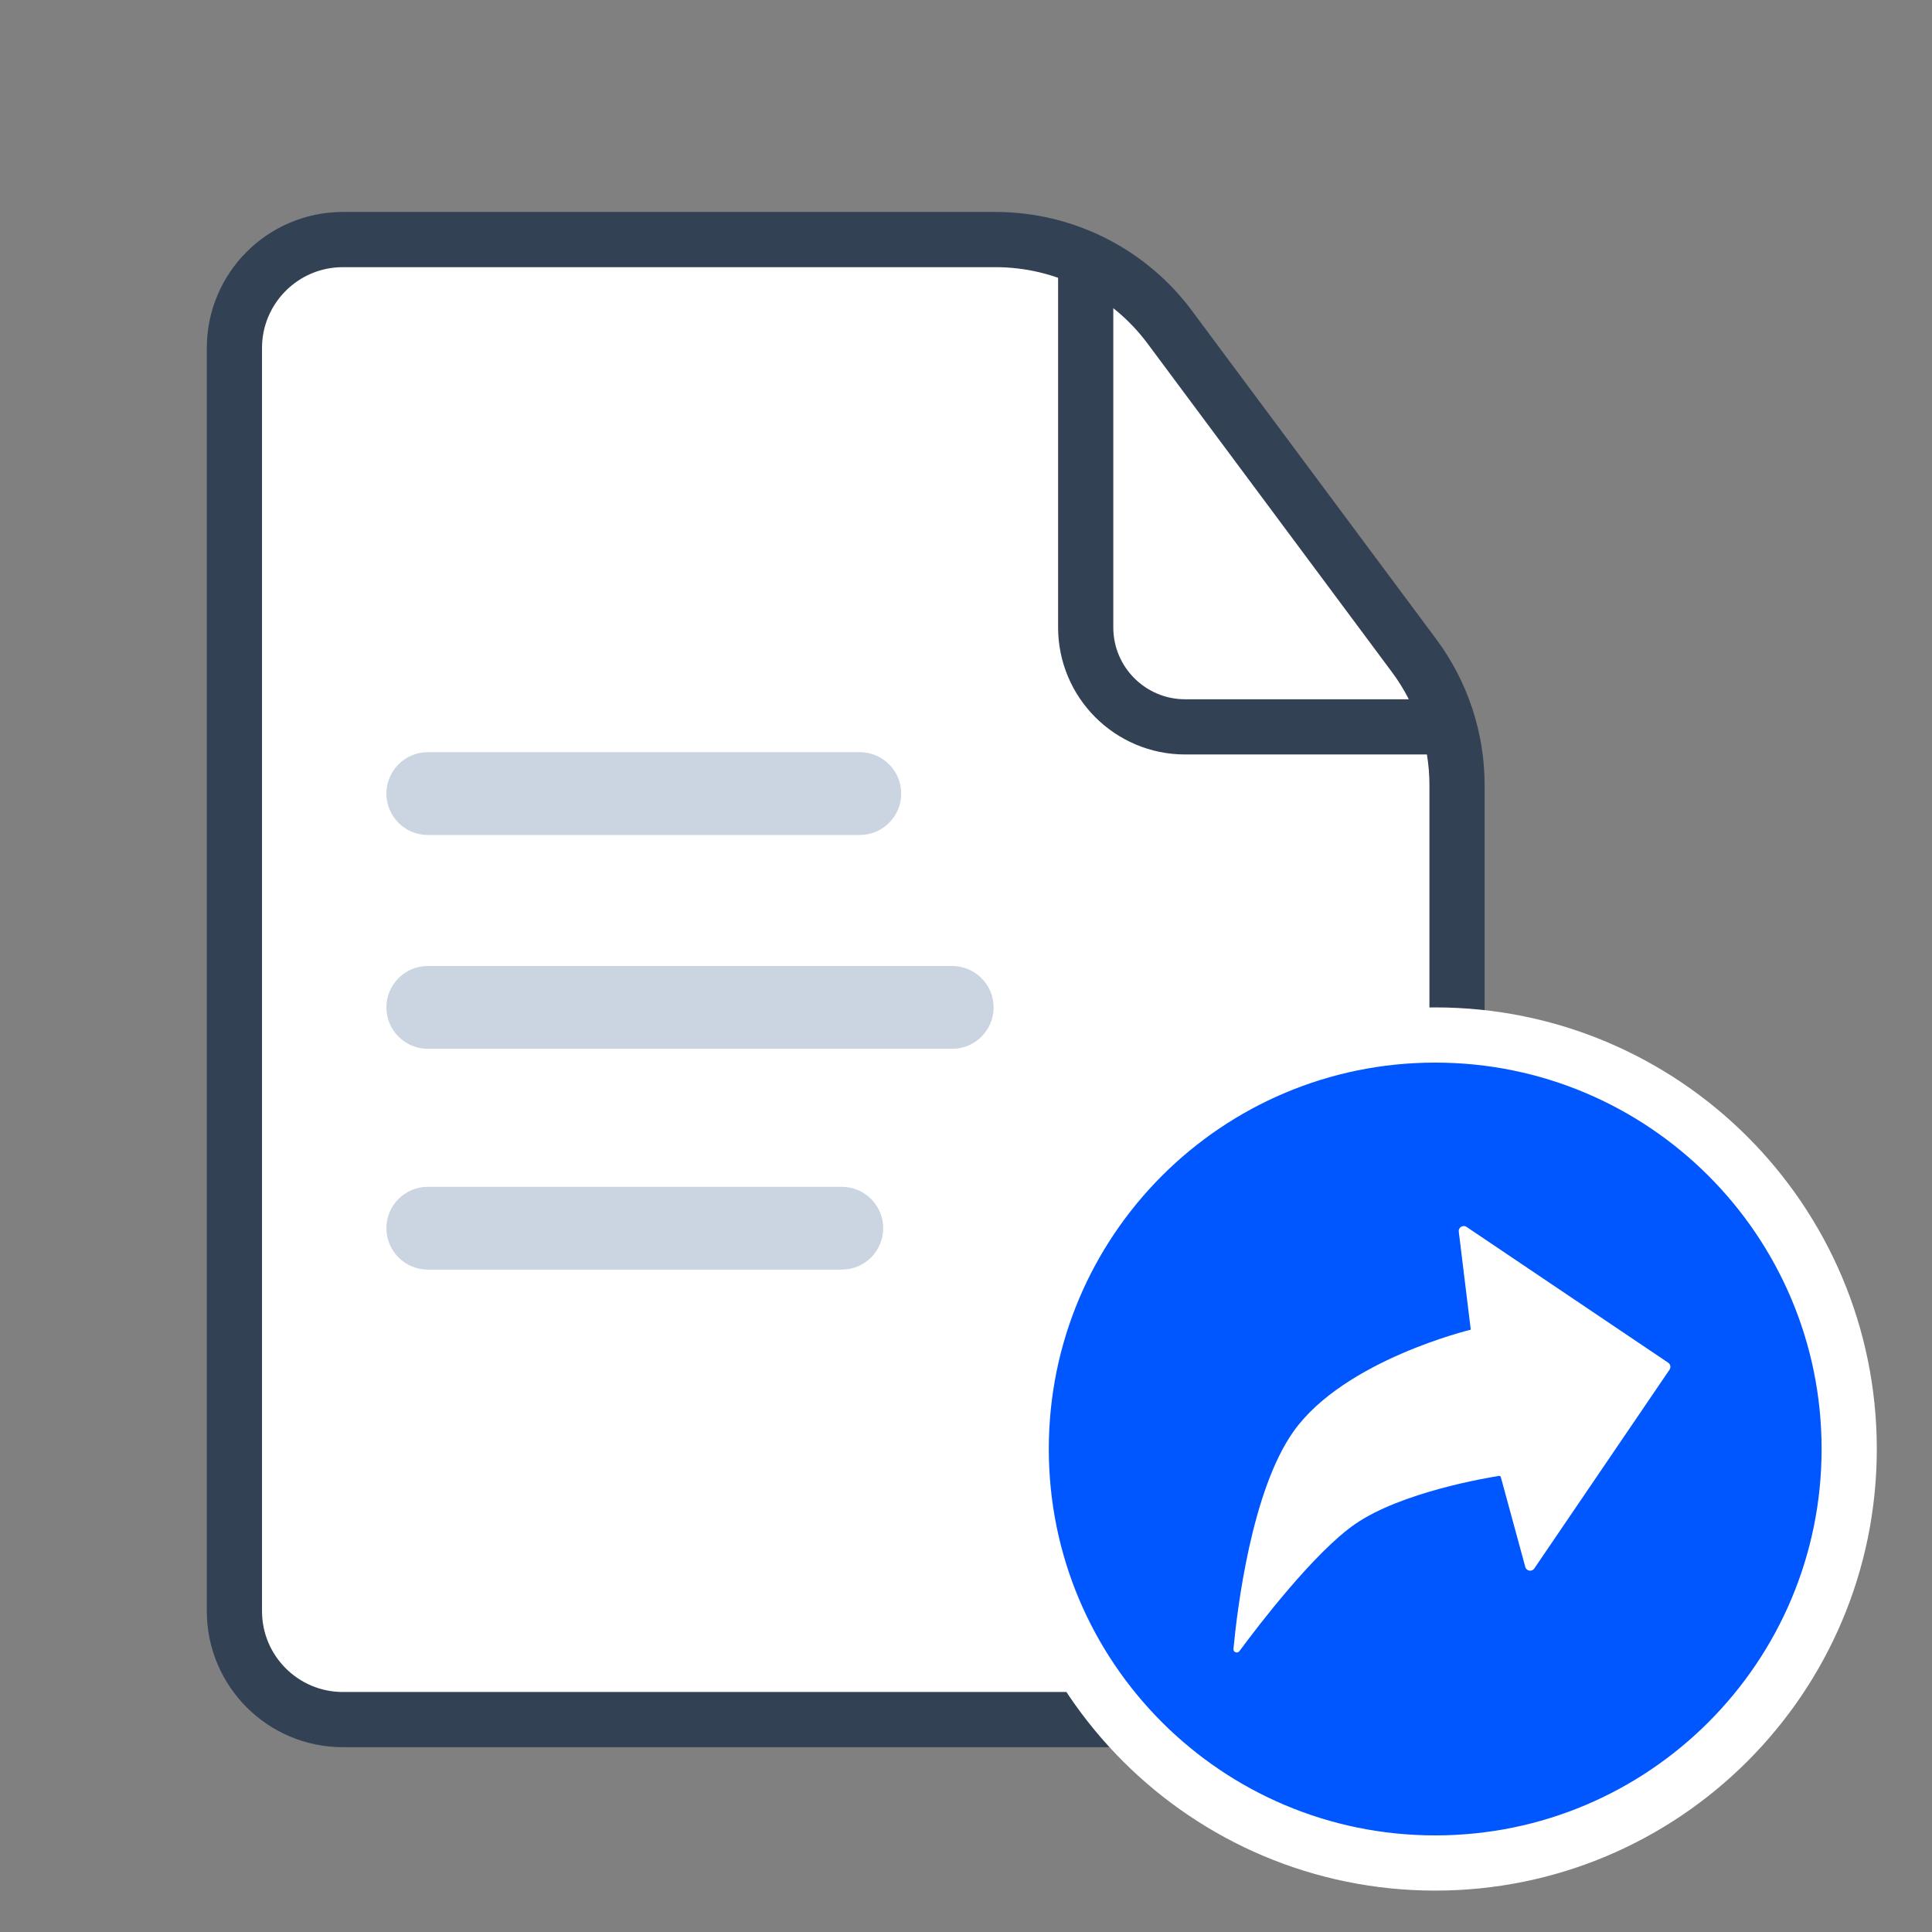
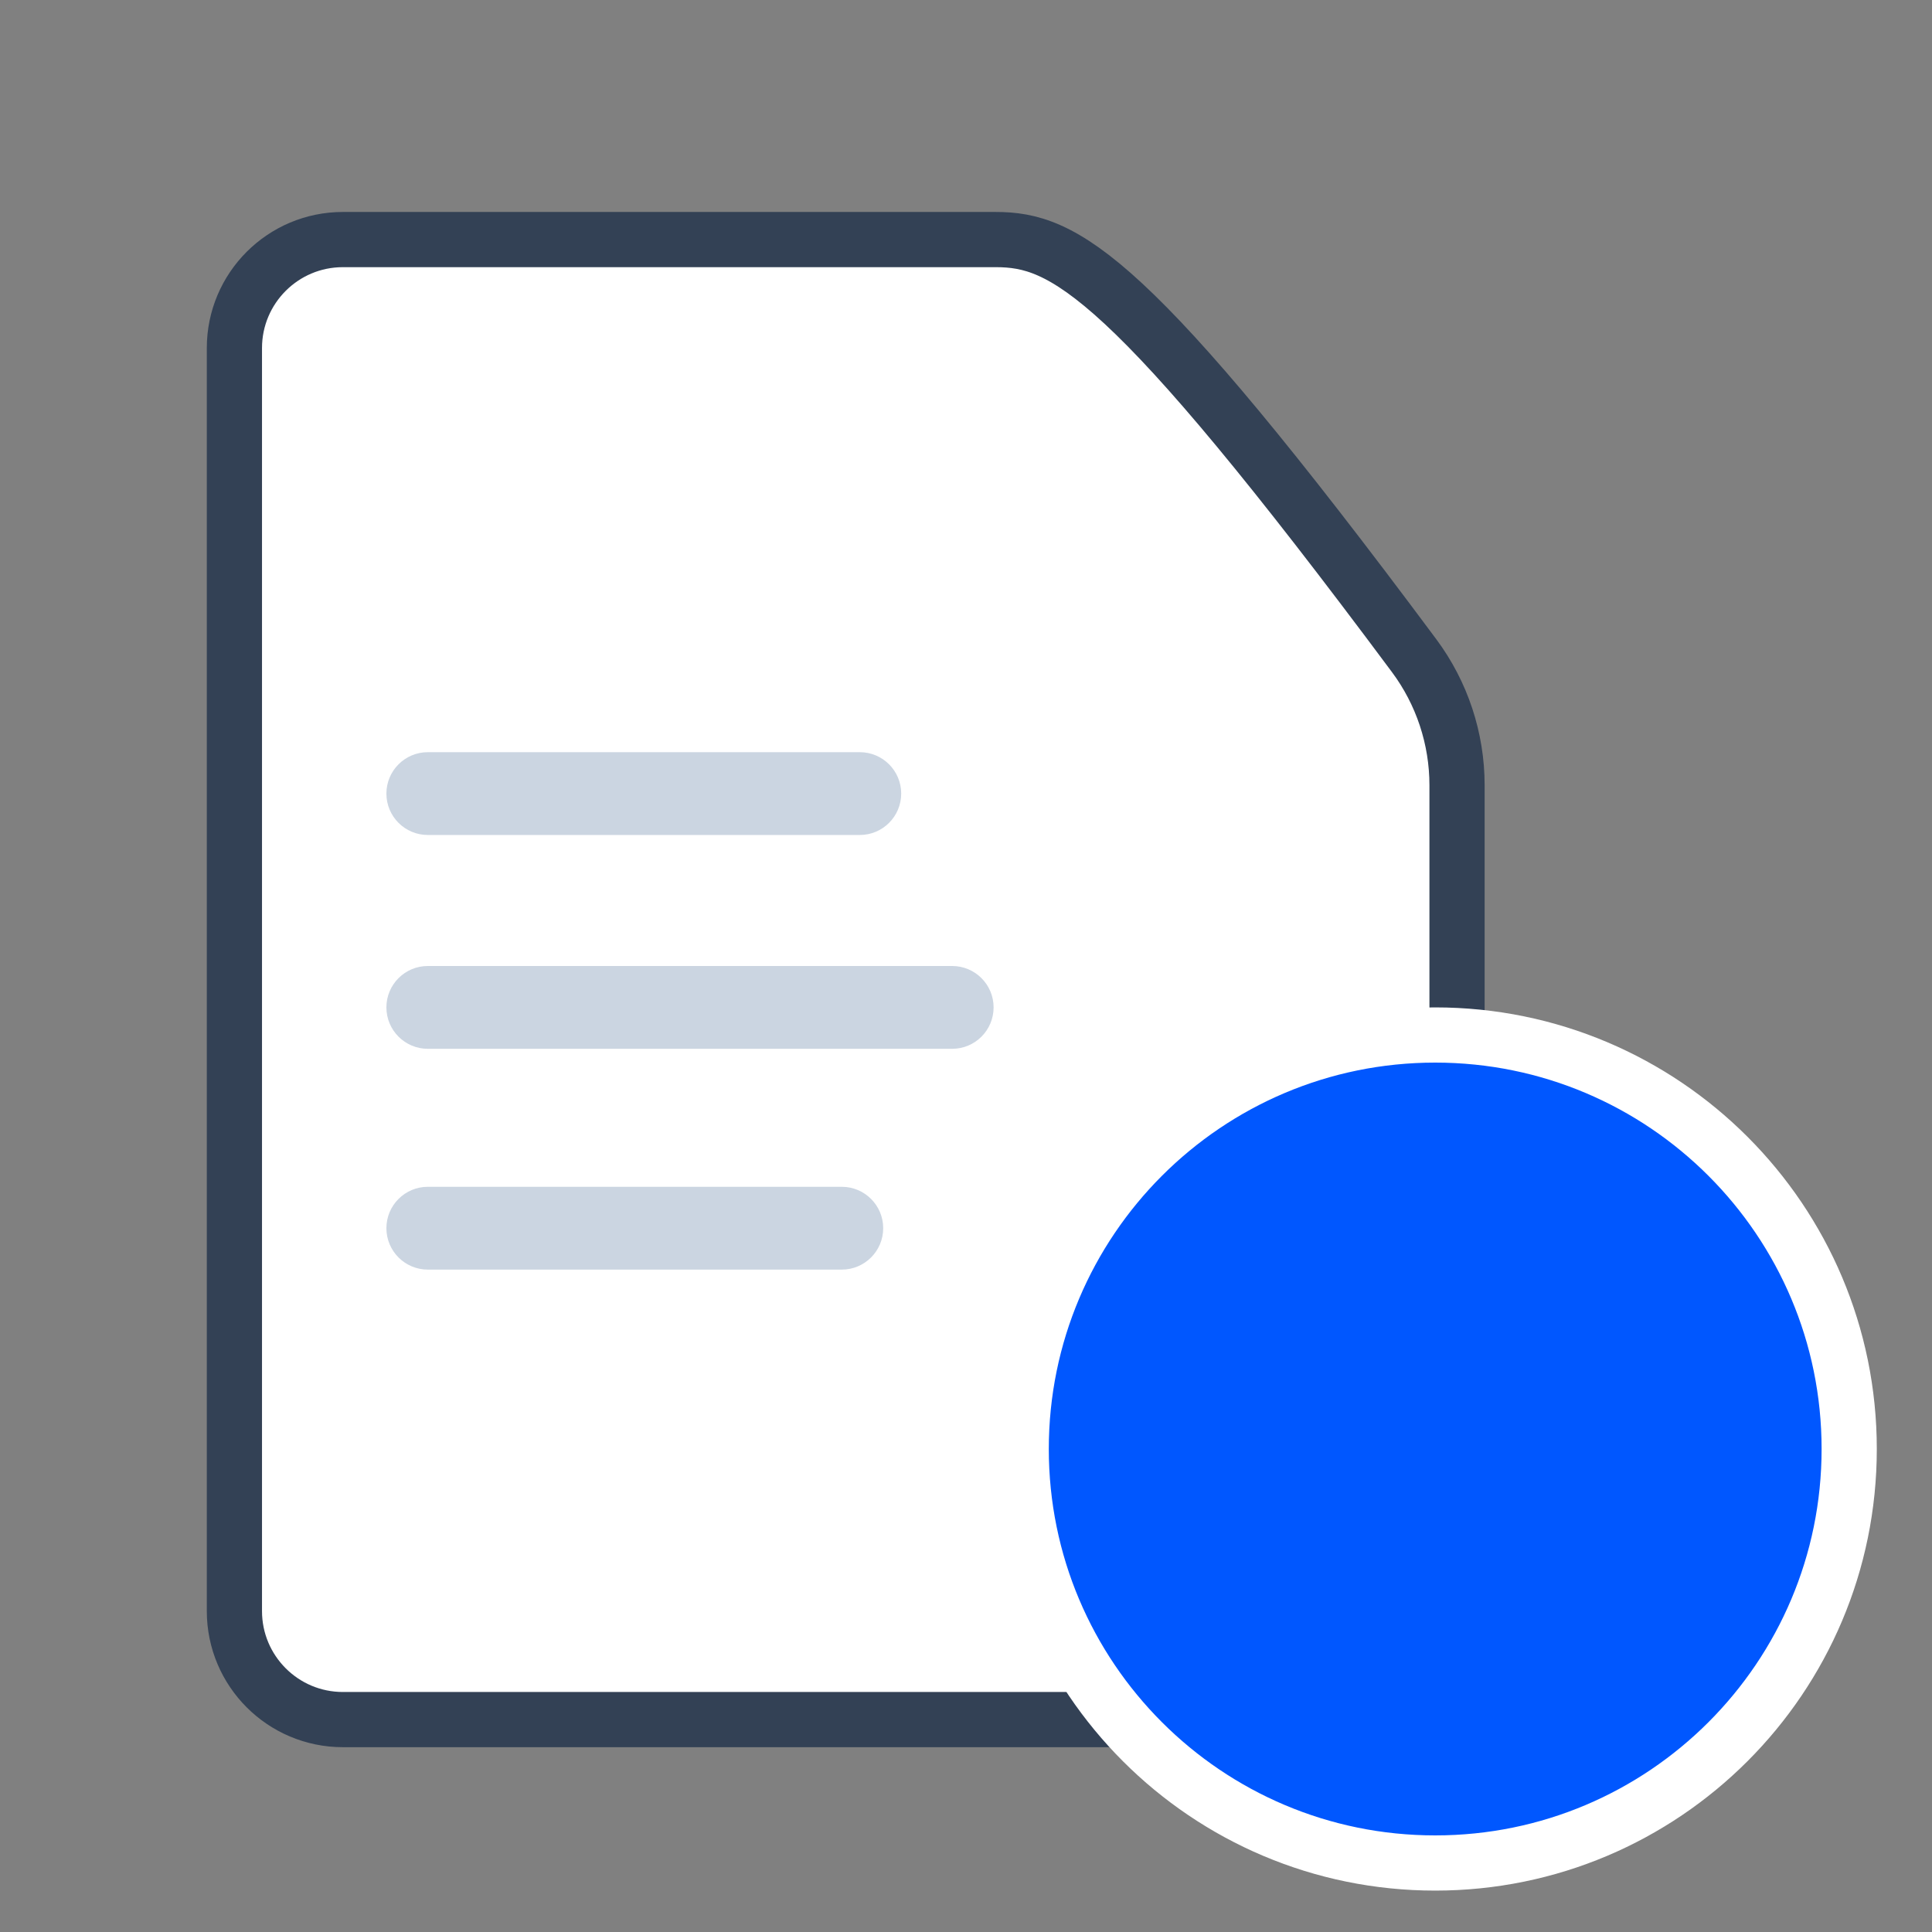
<svg xmlns="http://www.w3.org/2000/svg" width="70" height="70" viewBox="0 0 70 70" fill="none">
  <rect x="0" y="0" width="70" height="70" fill="#808080" stroke="none" />
-   <path d="M36.071 8.68H12.424C10.253 8.68 8.493 10.44 8.493 12.611V58.372C8.493 60.544 10.253 62.304 12.424 62.304H48.859C51.031 62.304 52.791 60.544 52.791 58.372V28.45C52.791 26.759 52.246 25.113 51.237 23.757L42.38 11.85C40.896 9.855 38.556 8.68 36.071 8.68Z" fill="white" stroke="#334155" stroke-width="2" />
+   <path d="M36.071 8.68H12.424C10.253 8.68 8.493 10.44 8.493 12.611V58.372C8.493 60.544 10.253 62.304 12.424 62.304H48.859C51.031 62.304 52.791 60.544 52.791 58.372V28.45C52.791 26.759 52.246 25.113 51.237 23.757C40.896 9.855 38.556 8.68 36.071 8.68Z" fill="white" stroke="#334155" stroke-width="2" />
  <path fill-rule="evenodd" clip-rule="evenodd" d="M32 44.5C32 45.328 31.328 46 30.5 46H15.5C14.672 46 14 45.328 14 44.5C14 43.672 14.672 43 15.5 43H30.5C31.328 43 32 43.672 32 44.5Z" fill="#CBD5E1" />
  <path fill-rule="evenodd" clip-rule="evenodd" d="M36 36.5C36 37.328 35.328 38 34.5 38H15.5C14.672 38 14 37.328 14 36.5C14 35.672 14.672 35 15.5 35H34.5C35.328 35 36 35.672 36 36.5Z" fill="#CBD5E1" />
  <path fill-rule="evenodd" clip-rule="evenodd" d="M32.652 28.753C32.652 29.582 31.98 30.253 31.152 30.253H15.5C14.672 30.253 14 29.582 14 28.753C14 27.925 14.672 27.253 15.5 27.253H31.152C31.98 27.253 32.652 27.925 32.652 28.753Z" fill="#CBD5E1" />
-   <path d="M39.337 9.661V22.732C39.337 24.723 40.951 26.336 42.941 26.336H52.791" stroke="#334155" stroke-width="2" />
  <path d="M67 52.5C67 60.784 60.284 67.5 52 67.5C43.716 67.5 37 60.784 37 52.5C37 44.216 43.716 37.5 52 37.5C60.284 37.5 67 44.216 67 52.5Z" fill="#0057FF" stroke="white" stroke-width="2" />
-   <path fill-rule="evenodd" clip-rule="evenodd" d="M44.907 59.823C44.834 59.921 44.68 59.866 44.691 59.744C44.819 58.369 45.338 53.987 46.885 51.838C48.734 49.27 53.289 48.177 53.289 48.177L52.854 44.625C52.835 44.471 53.007 44.366 53.136 44.453L60.441 49.373C60.525 49.429 60.547 49.543 60.49 49.626L55.59 56.83C55.503 56.958 55.306 56.925 55.265 56.775L54.378 53.519C54.37 53.49 54.343 53.471 54.312 53.475C53.878 53.543 50.78 54.06 49.1 55.219C47.627 56.236 45.607 58.876 44.907 59.823Z" fill="white" />
</svg>